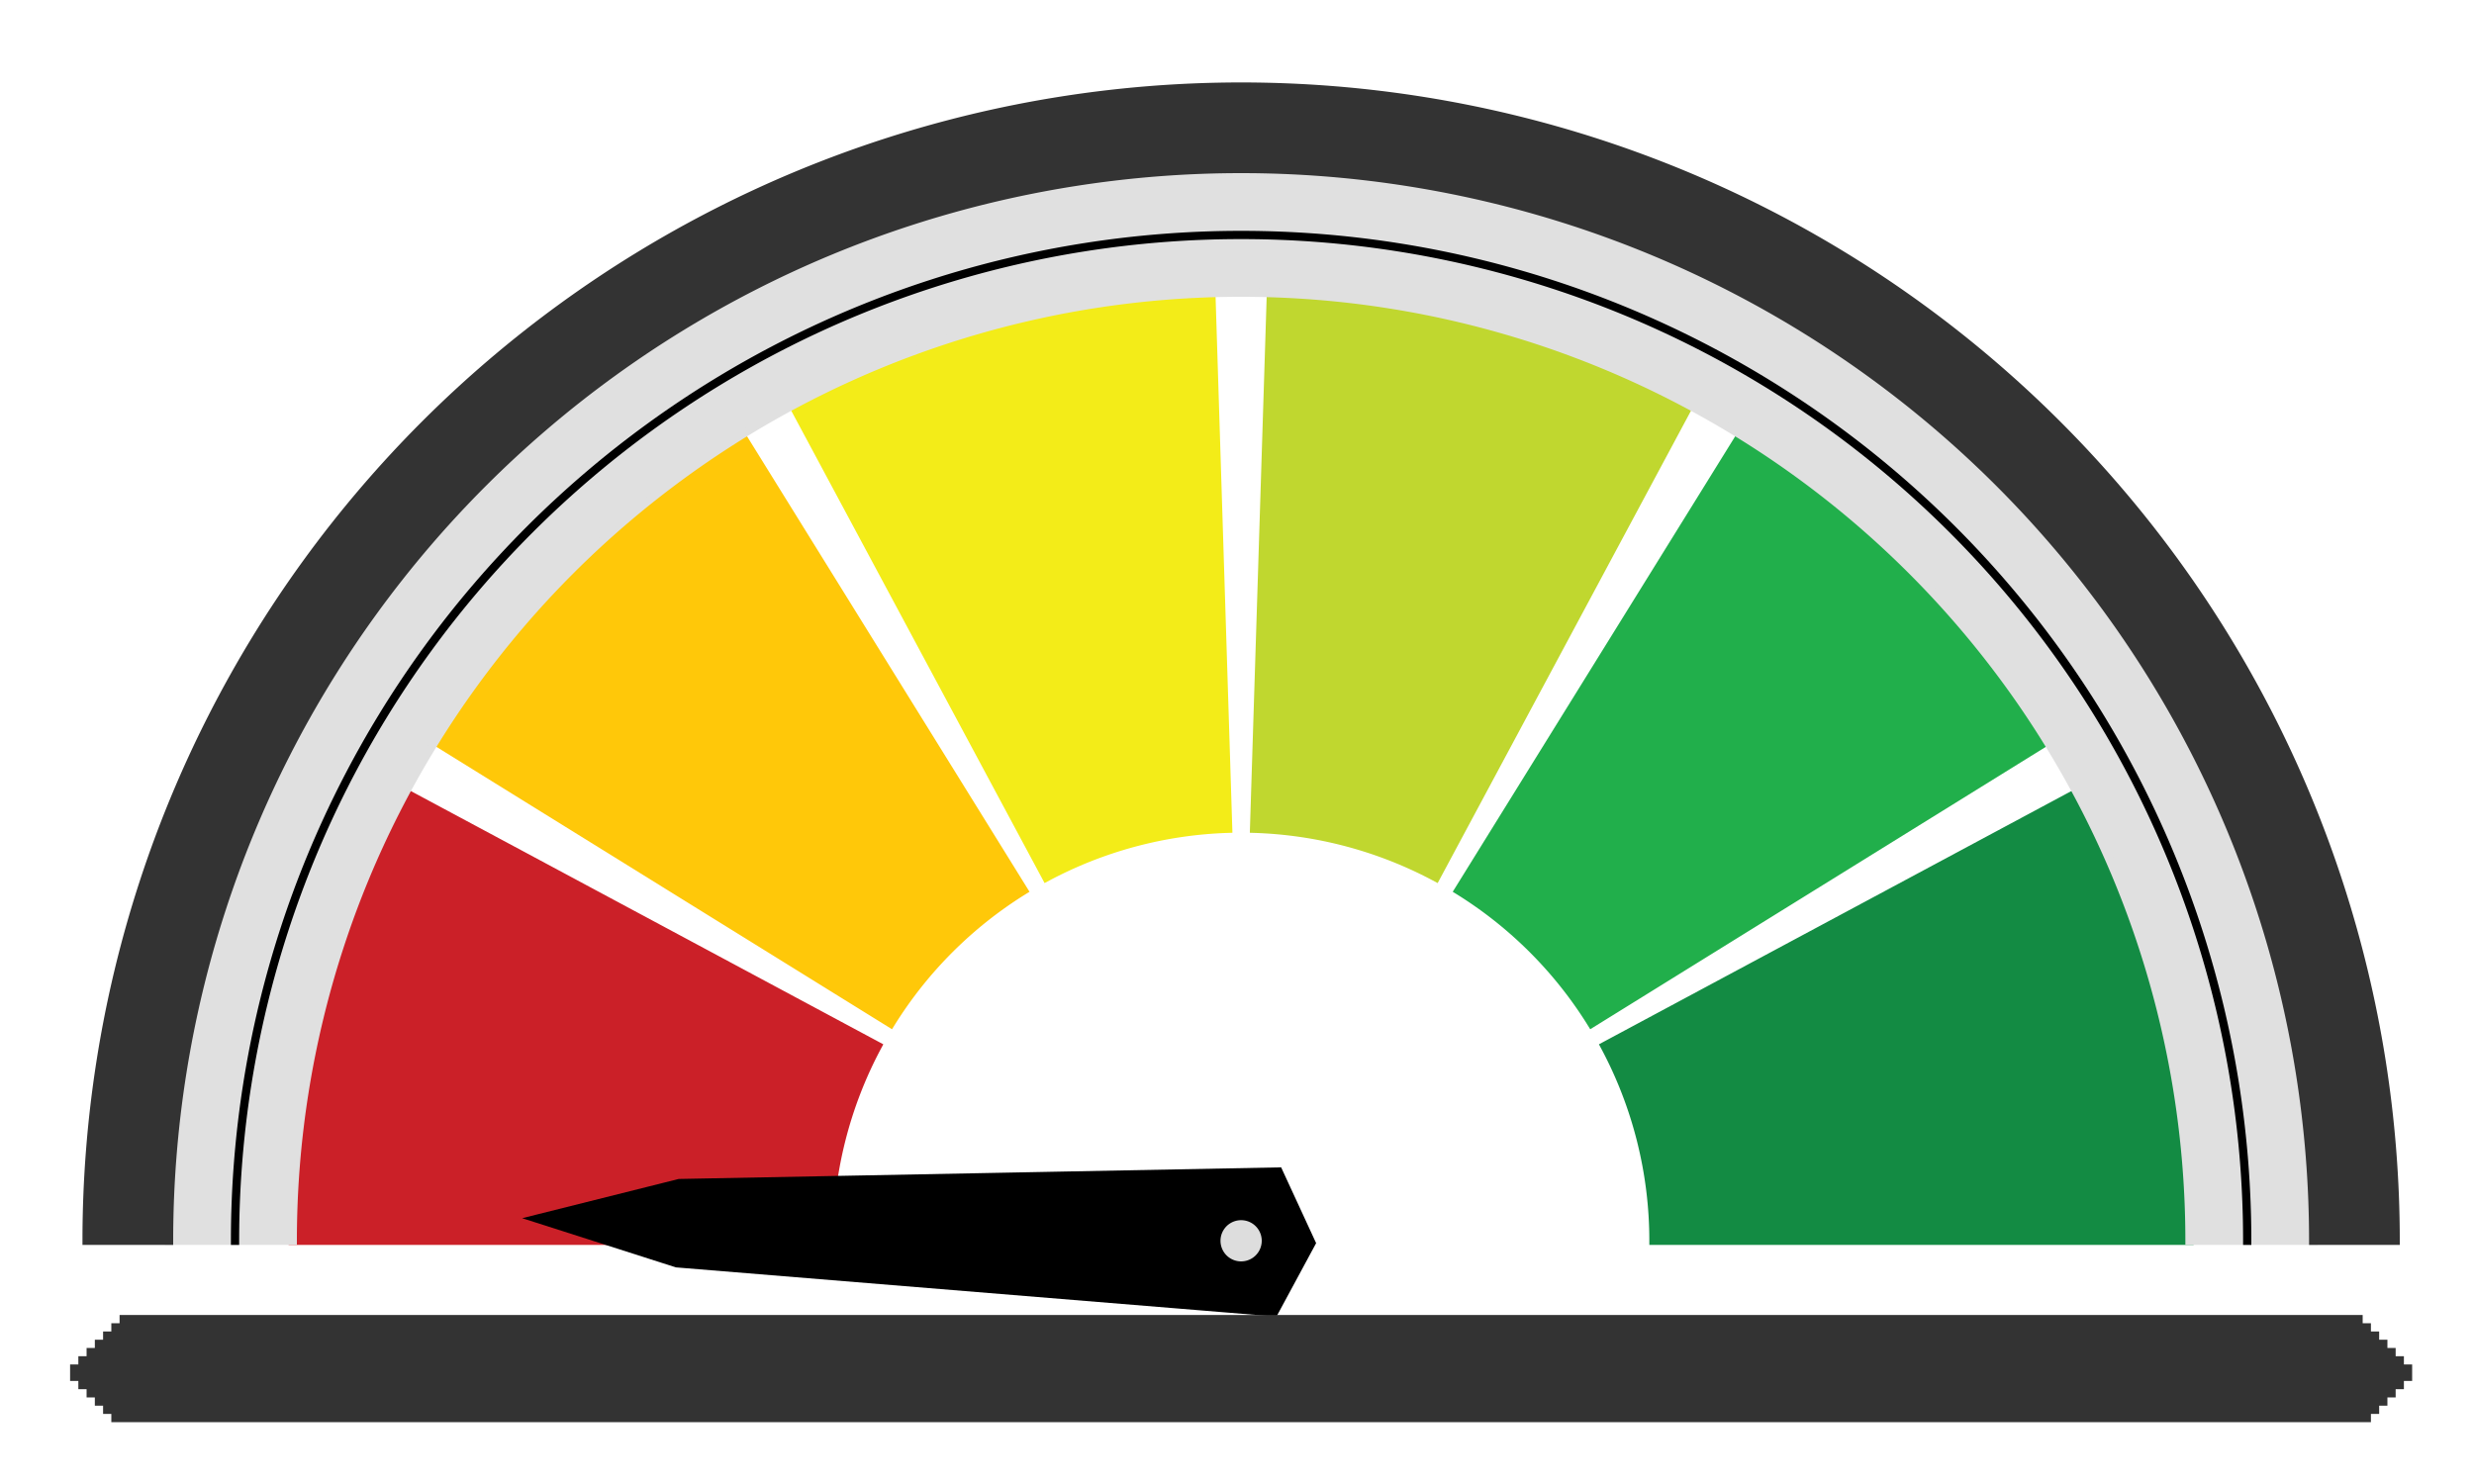
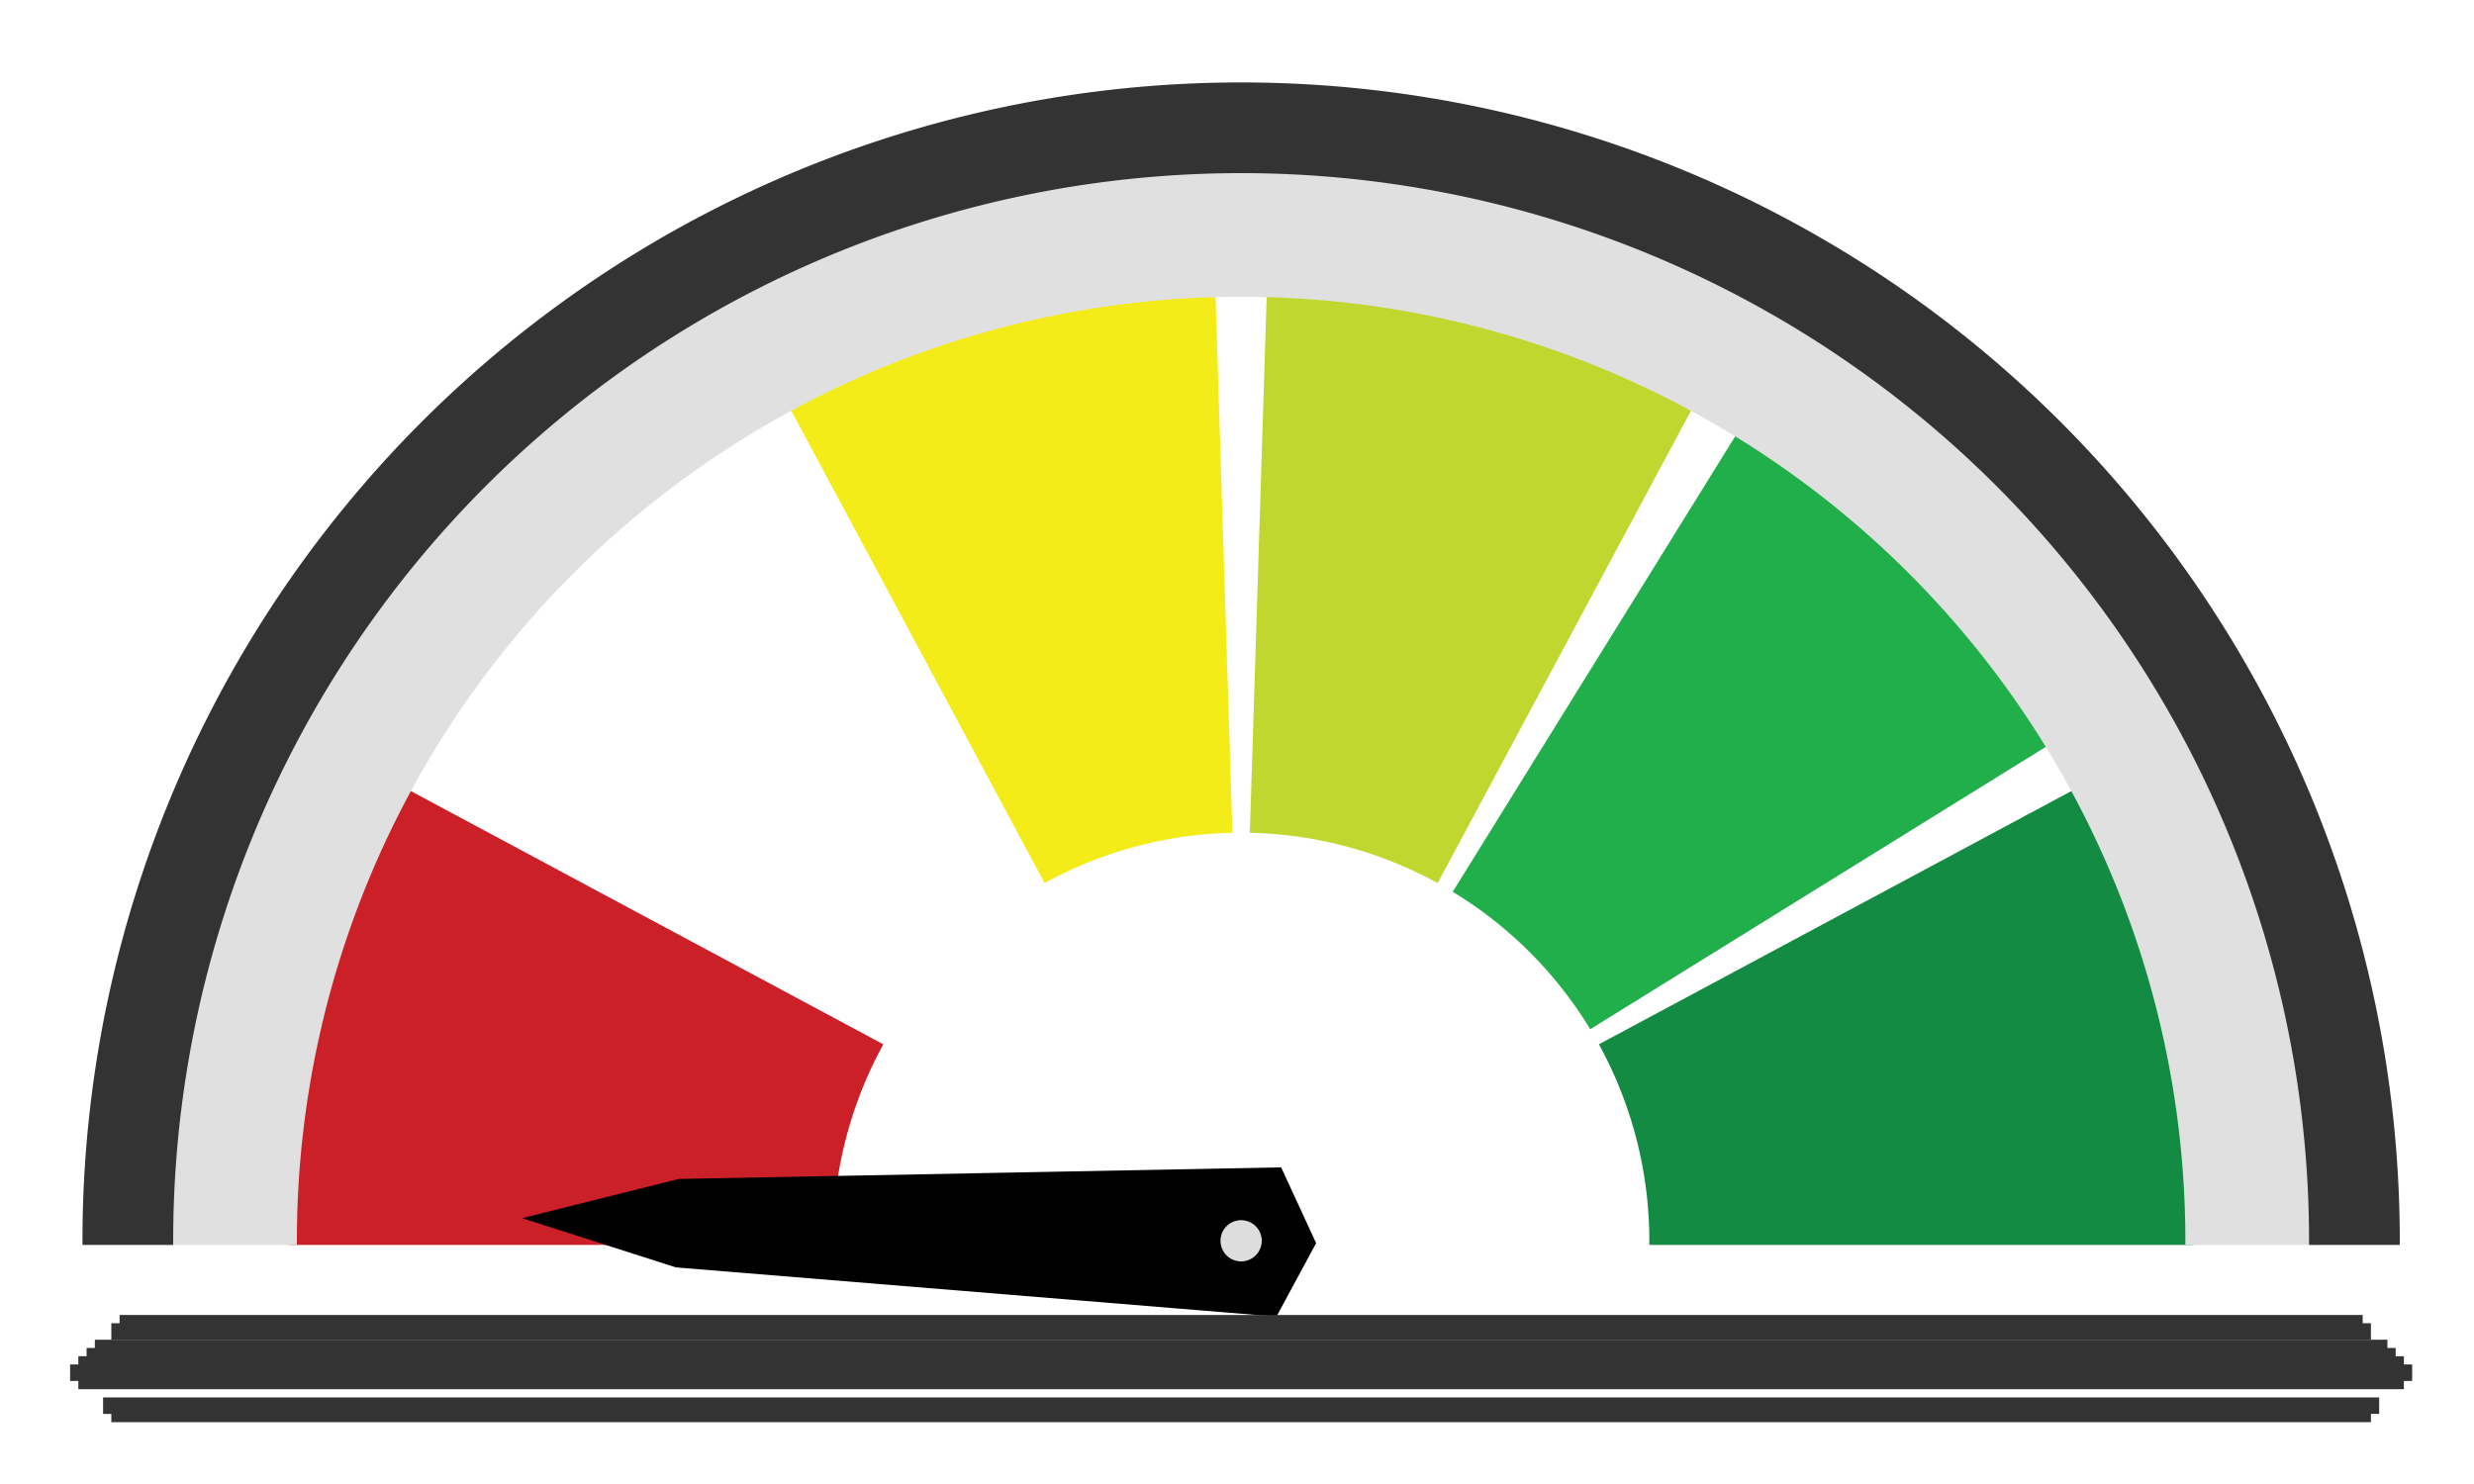
<svg xmlns="http://www.w3.org/2000/svg" xmlns:xlink="http://www.w3.org/1999/xlink" viewBox="0 0 300 180" xml:space="preserve">
  <g font-family="Arial" font-size="11px" fill="none" fill-rule="evenodd" stroke-linecap="square">
    <rect id="b271" x="0" y="0" width="300" height="180" />
    <use xlink:href="#b271" />
    <path id="b248" stroke-linecap="butt" d="M35.5,150.5 A115,115 0 0 1 49.15,96.157 L106.435,126.872 A50,50 0 0 0 100.5,150.5 L35.5,150.5 Z" />
    <use xlink:href="#b248" fill="#cb2028" stroke="#cb2028" />
-     <path id="b249" stroke-linecap="butt" d="M52.762,89.9 A115,115 0 0 1 89.9,52.762 L124.152,108.005 A50,50 0 0 0 108.005,124.152 L52.762,89.9 Z" />
    <use xlink:href="#b249" fill="#ffc809" stroke="#ffc809" />
    <path id="b250" stroke-linecap="butt" d="M96.157,49.15 A115,115 0 0 1 146.888,35.557 L148.929,100.525 A50,50 0 0 0 126.872,106.435 L96.157,49.15 Z" />
    <use xlink:href="#b250" fill="#f3ec18" stroke="#f3ec18" />
    <path id="b251" stroke-linecap="butt" d="M154.112,35.557 A115,115 0 0 1 204.843,49.15 L174.128,106.435 A50,50 0 0 0 152.071,100.525 L154.112,35.557 Z" />
    <use xlink:href="#b251" fill="#c0d72f" stroke="#c0d72f" />
    <path id="b252" stroke-linecap="butt" d="M211.1,52.762 A115,115 0 0 1 248.238,89.9 L192.995,124.152 A50,50 0 0 0 176.848,108.005 L211.1,52.762 Z" />
    <use xlink:href="#b252" fill="#21af4b" stroke="#21af4b" />
    <path id="b253" stroke-linecap="butt" d="M251.85,96.157 A115,115 0 0 1 265.5,150.5 L200.5,150.5 A50,50 0 0 0 194.565,126.872 L251.85,96.157 Z" />
    <use xlink:href="#b253" fill="#138b43" stroke="#138b43" />
    <path id="b254" stroke-linecap="butt" d="M20.5,150.5 A130,130 0 0 1 280.5,150.5 L265.5,150.5 A115,115 0 0 0 35.5,150.5 L20.5,150.5 Z" />
    <use xlink:href="#b254" fill="#e0e0e0" stroke="#e0e0e0" />
    <path id="b255" stroke-linecap="butt" d="M10.5,150.5 A140,140 0 0 1 290.5,150.5 L280.5,150.5 A130,130 0 0 0 20.5,150.5 L10.5,150.5 Z" />
    <use xlink:href="#b255" fill="#333333" stroke="#333333" />
-     <path id="b256" stroke-linecap="butt" d="M28.5,150.5 A122,122 0 0 1 272.5,150.5" />
    <use xlink:href="#b256" stroke="#000000" />
    <path id="b257" stroke-linecap="butt" d="M155.036,142.098 L159.036,150.768 L154.5,159.17 L82.06,153.232 L65.142,147.818 L82.367,143.5 L155.036,142.098 Z" />
    <use xlink:href="#b257" fill="#000000" stroke="#000000" />
    <line id="b258" x1="15.5" y1="160.5" x2="285.5" y2="160.5" stroke-width="2" />
    <use xlink:href="#b258" stroke="#333333" />
    <line id="b259" x1="14.5" y1="161.5" x2="286.5" y2="161.5" stroke-width="2" />
    <use xlink:href="#b259" stroke="#333333" />
-     <line id="b260" x1="13.5" y1="162.5" x2="287.5" y2="162.5" stroke-width="2" />
    <use xlink:href="#b260" stroke="#333333" />
    <line id="b261" x1="12.5" y1="163.5" x2="288.5" y2="163.5" stroke-width="2" />
    <use xlink:href="#b261" stroke="#333333" />
    <line id="b262" x1="11.5" y1="164.5" x2="289.5" y2="164.5" stroke-width="2" />
    <use xlink:href="#b262" stroke="#333333" />
    <line id="b263" x1="10.5" y1="165.5" x2="290.5" y2="165.5" stroke-width="2" />
    <use xlink:href="#b263" stroke="#333333" />
    <line id="b264" x1="9.5" y1="166.5" x2="291.5" y2="166.5" stroke-width="2" />
    <use xlink:href="#b264" stroke="#333333" />
    <line id="b265" x1="10.5" y1="167.5" x2="290.5" y2="167.5" stroke-width="2" />
    <use xlink:href="#b265" stroke="#333333" />
-     <line id="b266" x1="11.5" y1="168.5" x2="289.5" y2="168.5" stroke-width="2" />
    <use xlink:href="#b266" stroke="#333333" />
-     <line id="b267" x1="12.5" y1="169.5" x2="288.5" y2="169.5" stroke-width="2" />
    <use xlink:href="#b267" stroke="#333333" />
    <line id="b268" x1="13.5" y1="170.5" x2="287.5" y2="170.5" stroke-width="2" />
    <use xlink:href="#b268" stroke="#333333" />
    <line id="b269" x1="14.5" y1="171.5" x2="286.5" y2="171.5" stroke-width="2" />
    <use xlink:href="#b269" stroke="#333333" />
    <path id="b270" stroke-linecap="butt" d="M150.5,147.5 A3,3 0 0 1 150.5,153.5 A3,3 0 0 1 150.5,147.5 Z" />
    <use xlink:href="#b270" fill="#dddddd" stroke="#000000" />
  </g>
</svg>